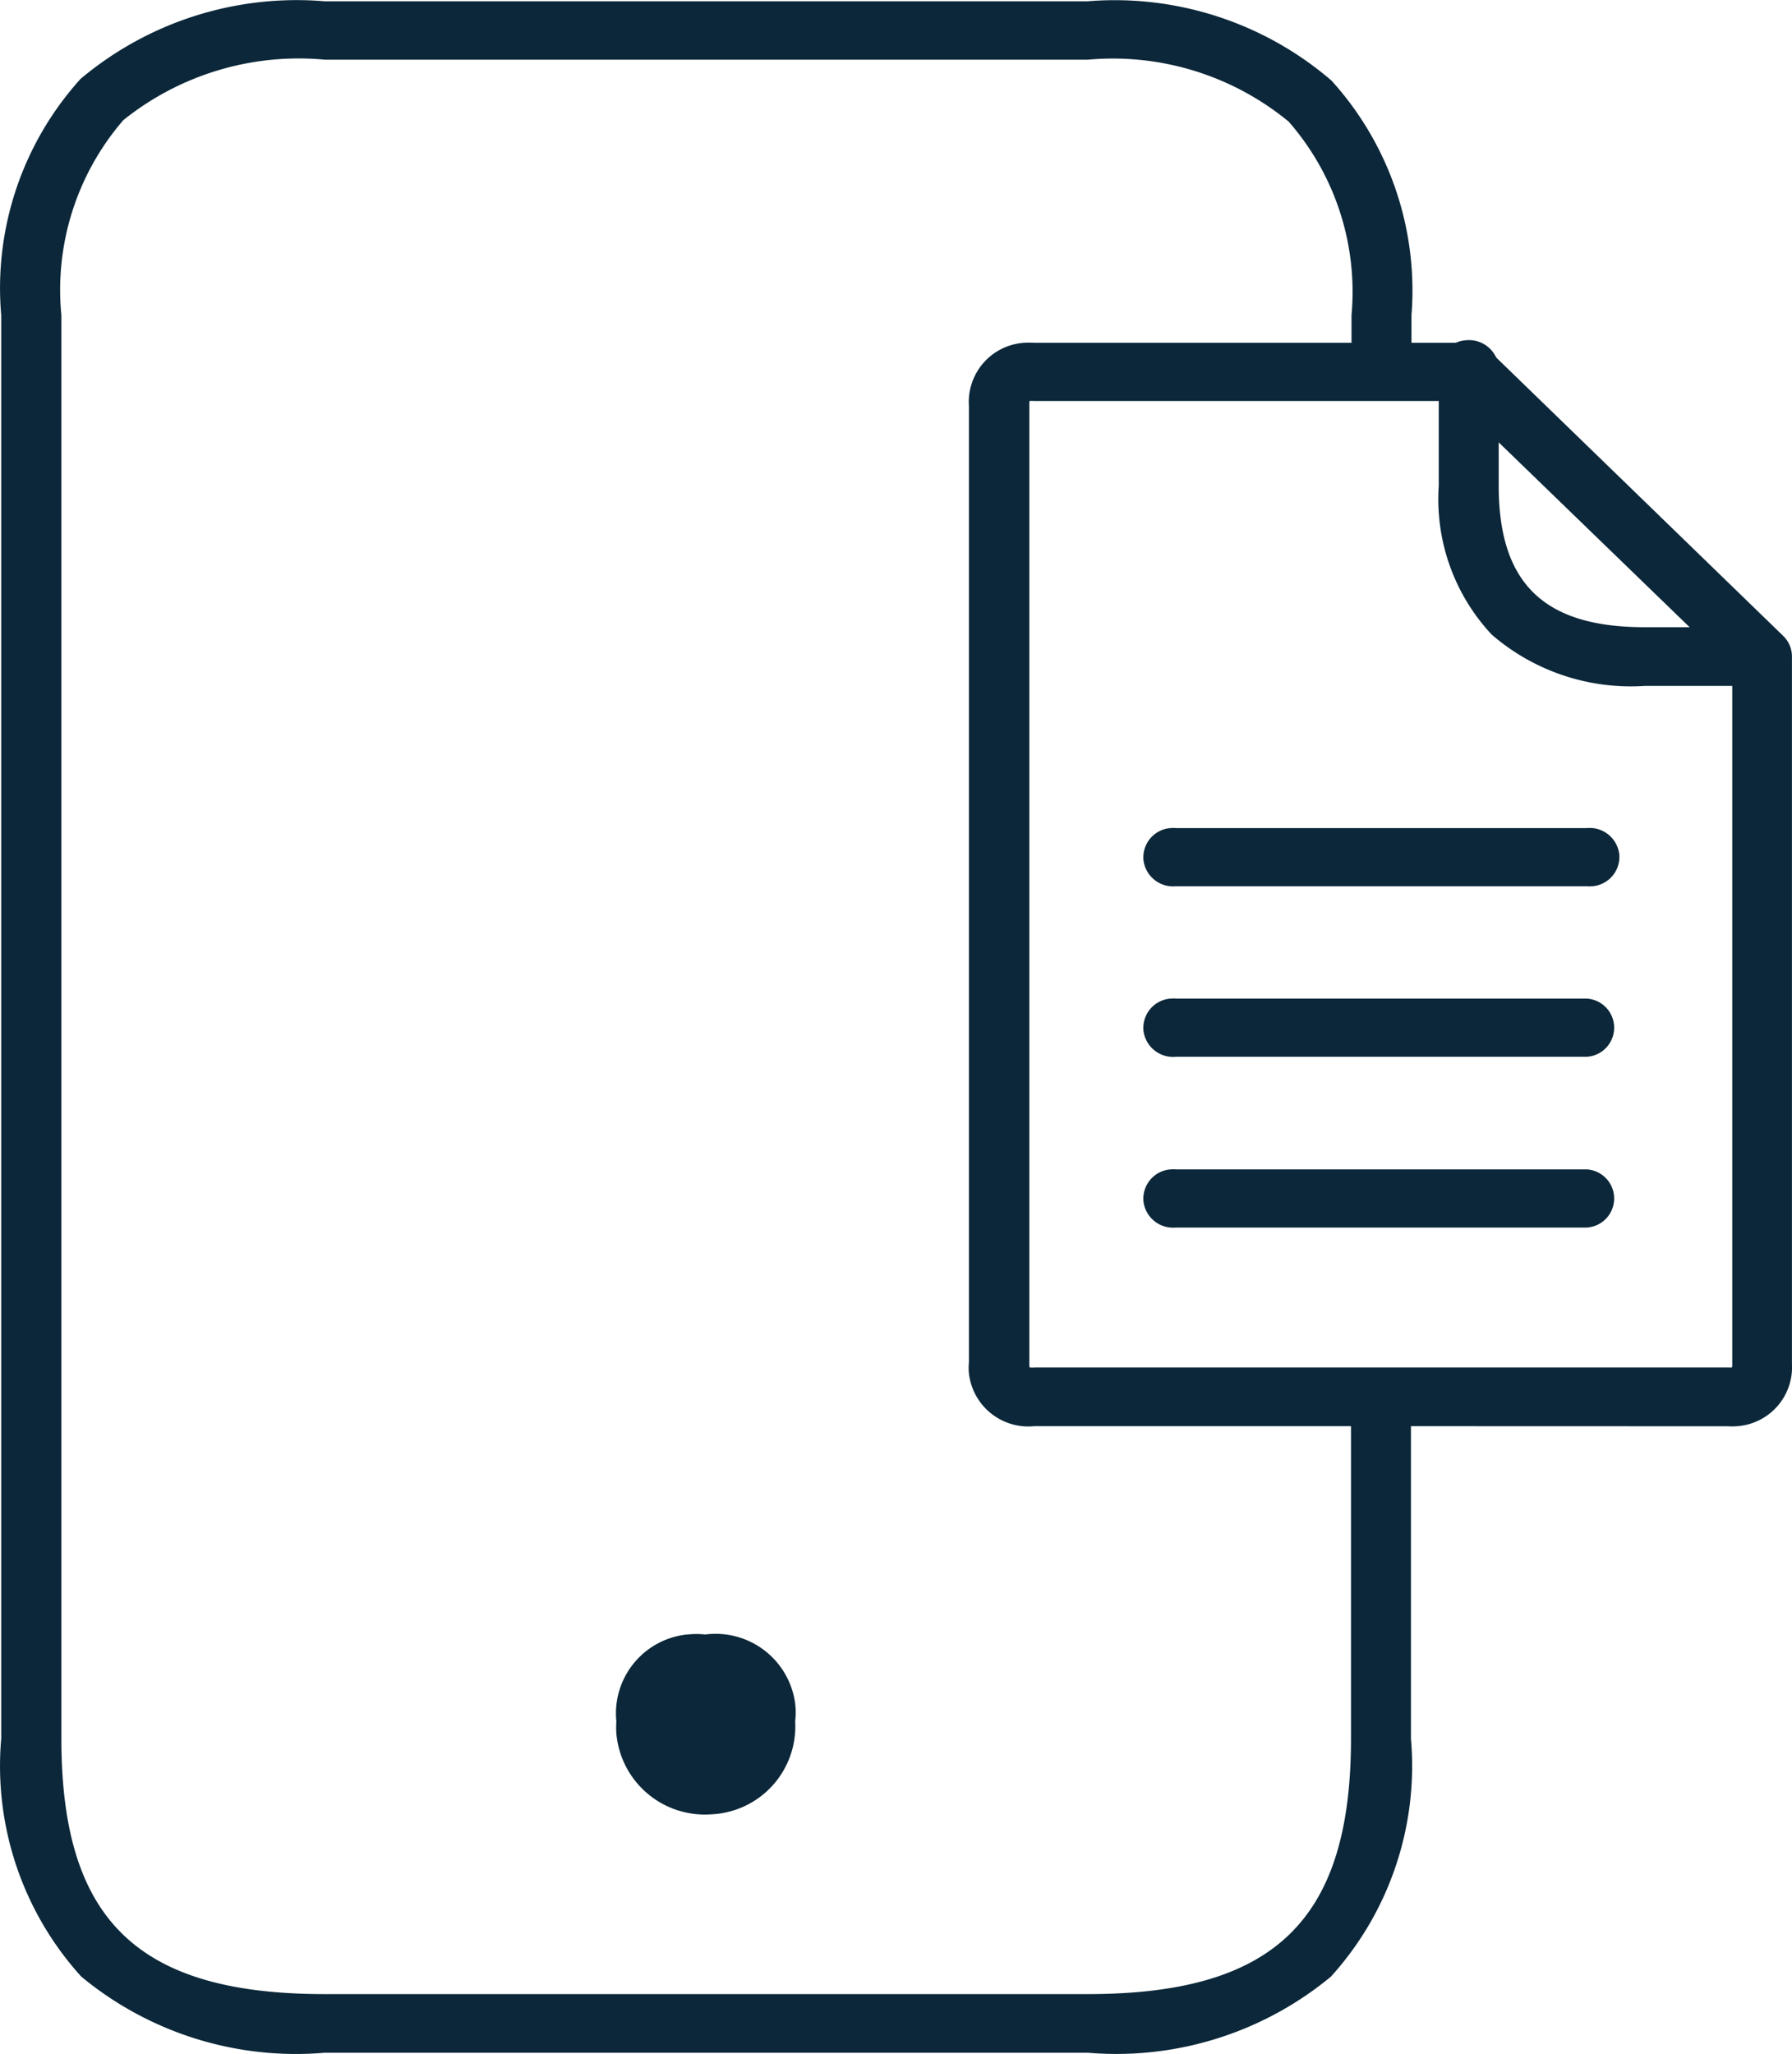
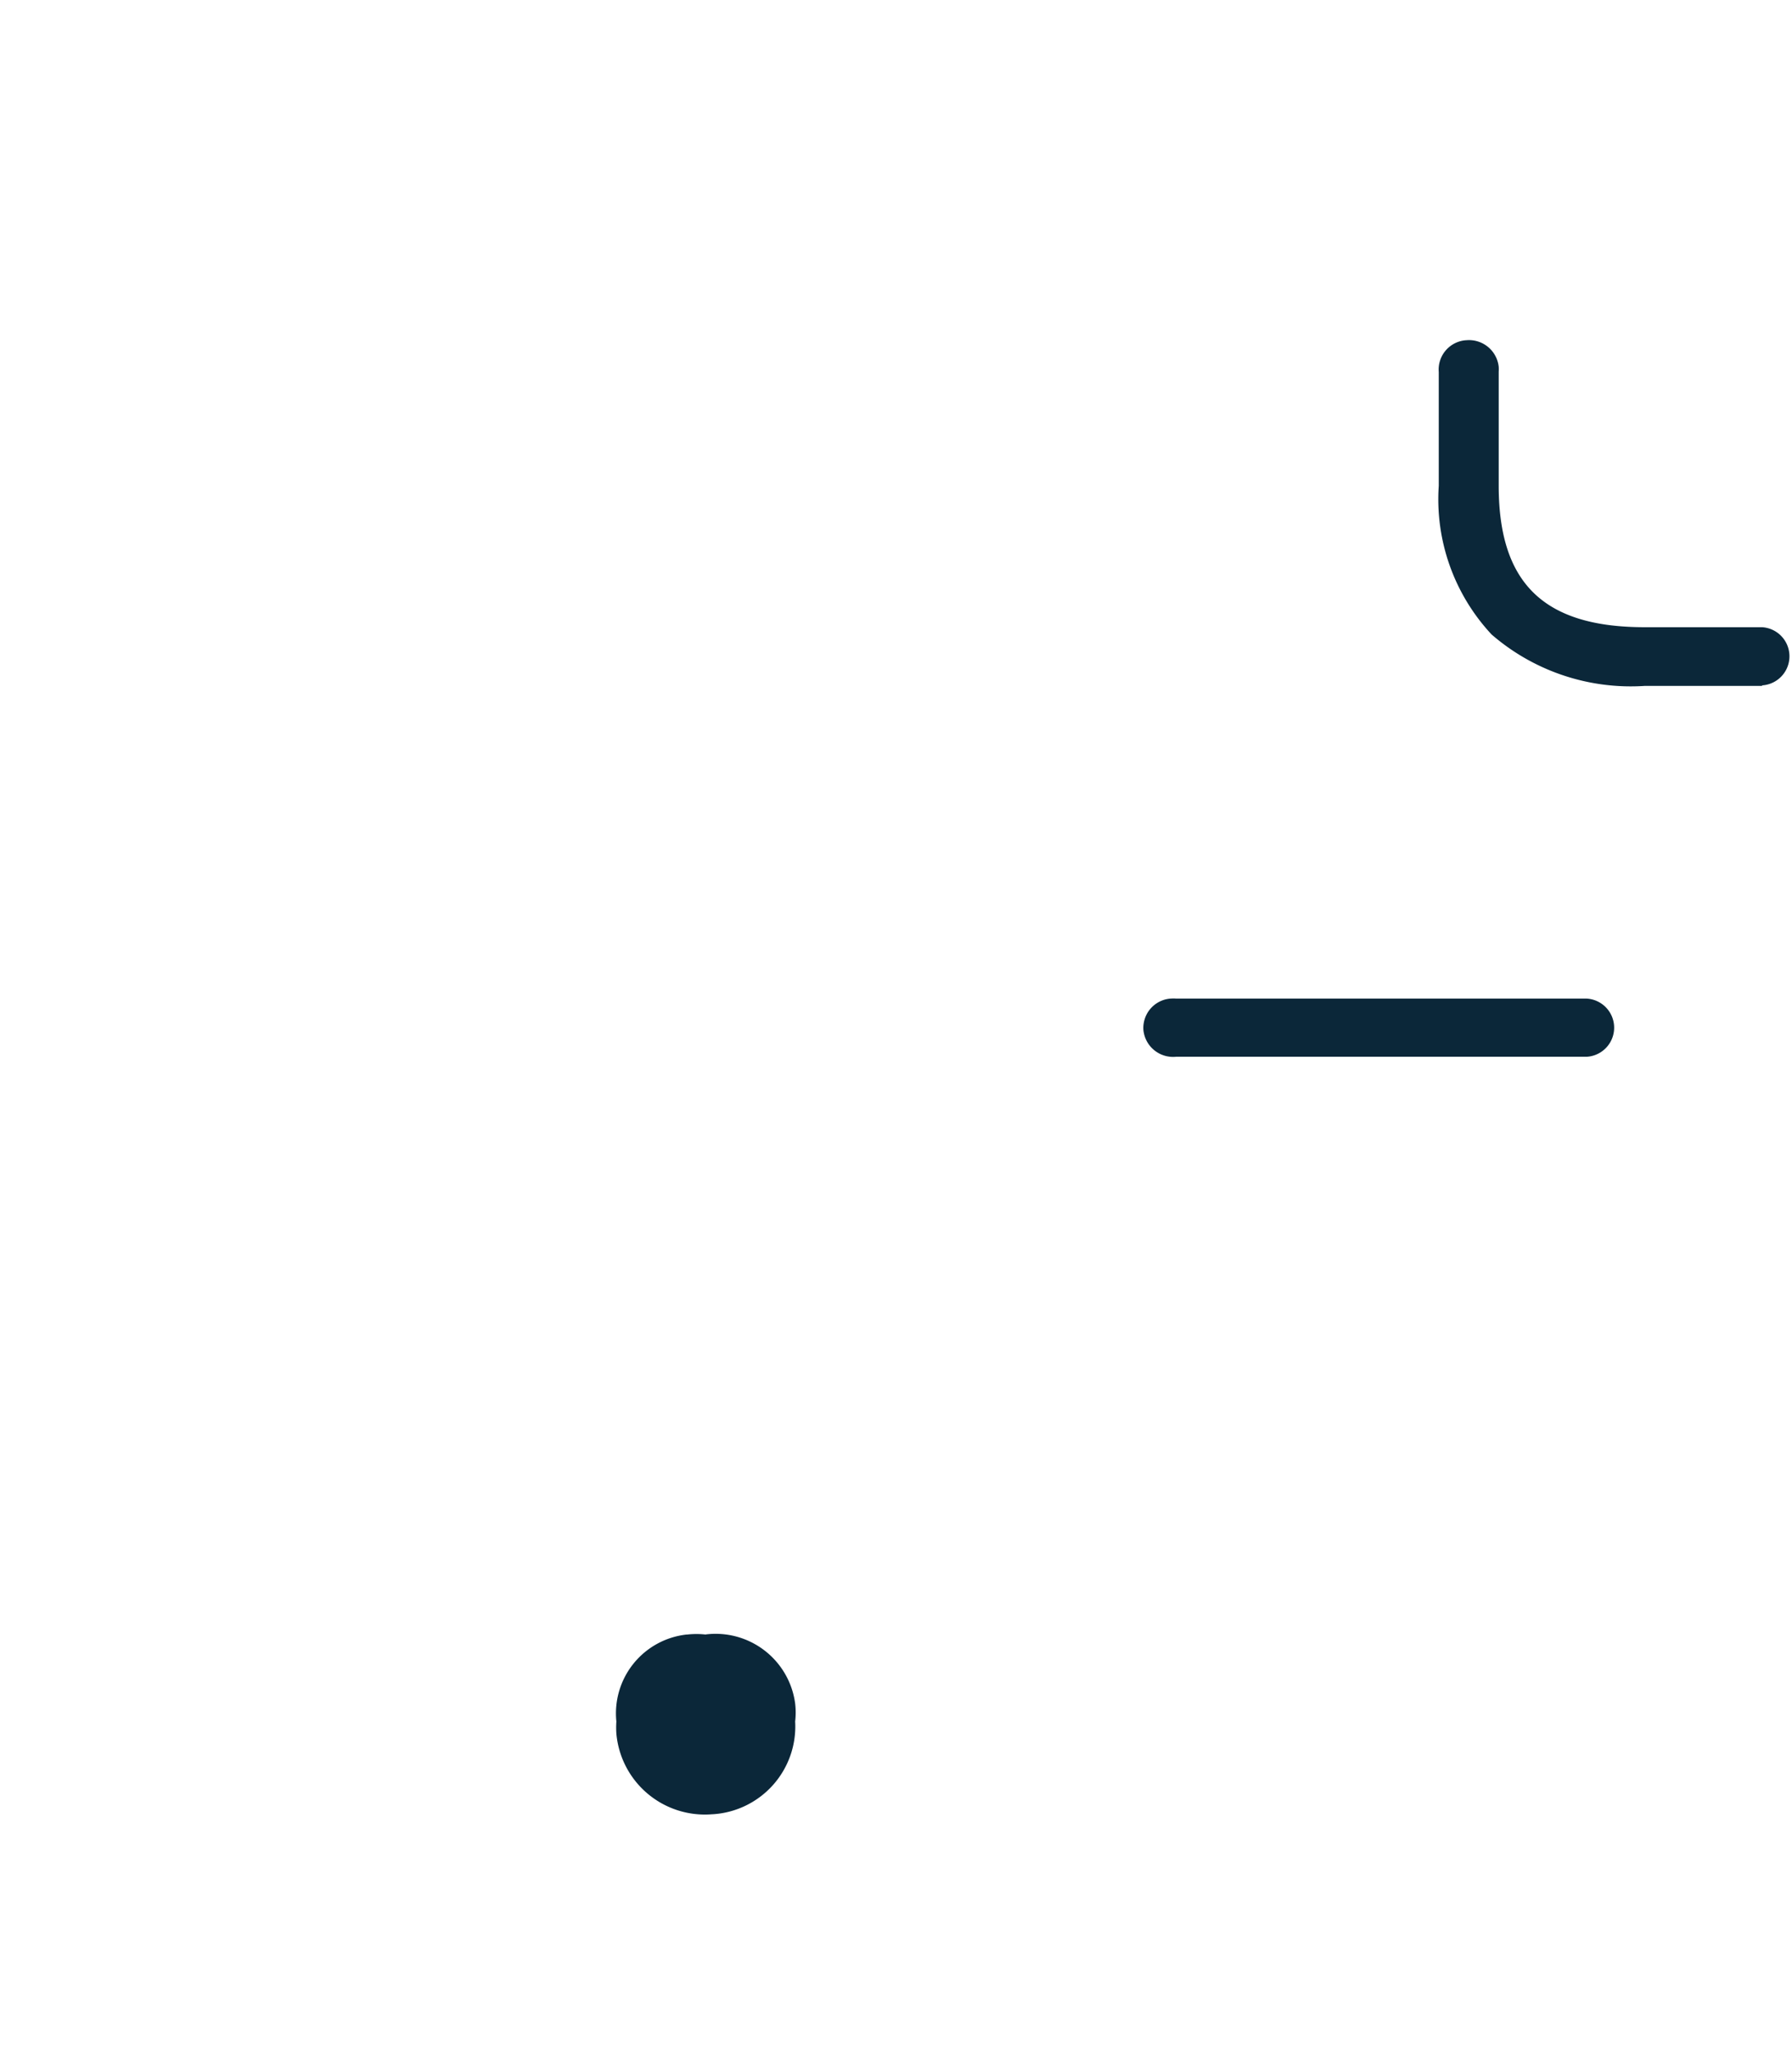
<svg xmlns="http://www.w3.org/2000/svg" width="33.897" height="38.845" viewBox="0 0 33.897 38.845">
  <g transform="translate(-1119.001 -329.839)">
-     <path d="M1055.29,47.311h-6.723a1.13,1.13,0,0,1-1.238-1,1.029,1.029,0,0,1,0-.207V28.016a1.121,1.121,0,0,1,1.043-1.194h.008a1.444,1.444,0,0,1,.186,0h8.215a.6.6,0,0,1,.4.16l5.551,5.384a.541.541,0,0,1,.165.392V46.135a1.118,1.118,0,0,1-1.055,1.178,1.105,1.105,0,0,1-.152,0Zm-6.81-1.11a.462.462,0,0,0,.091,0h13.123a.386.386,0,0,0,.068,0,.242.242,0,0,0,.006-.066V32.982l-5.226-5.059h-7.975a.556.556,0,0,0-.091,0,.383.383,0,0,0-.005.083V46.1a.56.56,0,0,0,.005.1" transform="translate(90 309.5)" fill="#0b2739" />
-     <path d="M1059.016,37.1h-7.771a.564.564,0,0,1-.615-.5.556.556,0,0,1,.511-.6h.008a.556.556,0,0,1,.1,0h7.767a.564.564,0,0,1,.615.5.556.556,0,0,1-.511.6h-.007a.557.557,0,0,1-.1,0" transform="translate(90 309.5)" fill="#0b2739" />
    <path d="M1059.016,40.325h-7.771a.564.564,0,0,1-.615-.5.556.556,0,0,1,.511-.6h.008a.557.557,0,0,1,.1,0h7.767a.551.551,0,0,1,0,1.1" transform="translate(90 309.5)" fill="#0b2739" />
-     <path d="M1059.016,43.555h-7.771a.564.564,0,0,1-.615-.5.556.556,0,0,1,.511-.6h.008a.556.556,0,0,1,.1,0h7.767a.551.551,0,0,1,0,1.1" transform="translate(90 309.5)" fill="#0b2739" />
-     <path d="M1049.575,59.161h-14.432a6.367,6.367,0,0,1-4.606-1.441,5.931,5.931,0,0,1-1.513-4.5V26.3a5.9,5.9,0,0,1,1.5-4.468,6.356,6.356,0,0,1,4.617-1.469h14.435a6.292,6.292,0,0,1,4.611,1.5A5.911,5.911,0,0,1,1055.7,26.3v1.08a.571.571,0,0,1-1.134,0V26.3a4.889,4.889,0,0,0-1.189-3.661,5.233,5.233,0,0,0-3.8-1.171h-14.429a5.3,5.3,0,0,0-3.814,1.143,4.907,4.907,0,0,0-1.172,3.689V53.22c0,3.435,1.443,4.832,4.981,4.832h14.432c3.535,0,4.981-1.4,4.981-4.832V46.761a.571.571,0,0,1,1.134,0v6.461a5.933,5.933,0,0,1-1.514,4.5,6.37,6.37,0,0,1-4.6,1.439" transform="translate(90 309.5)" fill="#0b2739" />
    <path d="M1042.351,51.25a1.518,1.518,0,0,1,1.691,1.307,1.471,1.471,0,0,1,0,.339,1.663,1.663,0,0,1-1.564,1.755h-.009a1.68,1.68,0,0,1-1.809-1.526,1.748,1.748,0,0,1,0-.229,1.5,1.5,0,0,1,1.328-1.644H1042a1.575,1.575,0,0,1,.35,0" transform="translate(90 309.5)" fill="#0b2739" />
    <path d="M1062.333,33.311h-2.217a4.021,4.021,0,0,1-2.9-.972,3.749,3.749,0,0,1-1-2.811V27.374a.556.556,0,0,1,.511-.6h.007a.565.565,0,0,1,.616.5.71.71,0,0,1,0,.094v2.154c0,1.85.854,2.679,2.761,2.679h2.221a.551.551,0,0,1,0,1.1" transform="translate(90 309.5)" fill="#0b2739" />
  </g>
</svg>